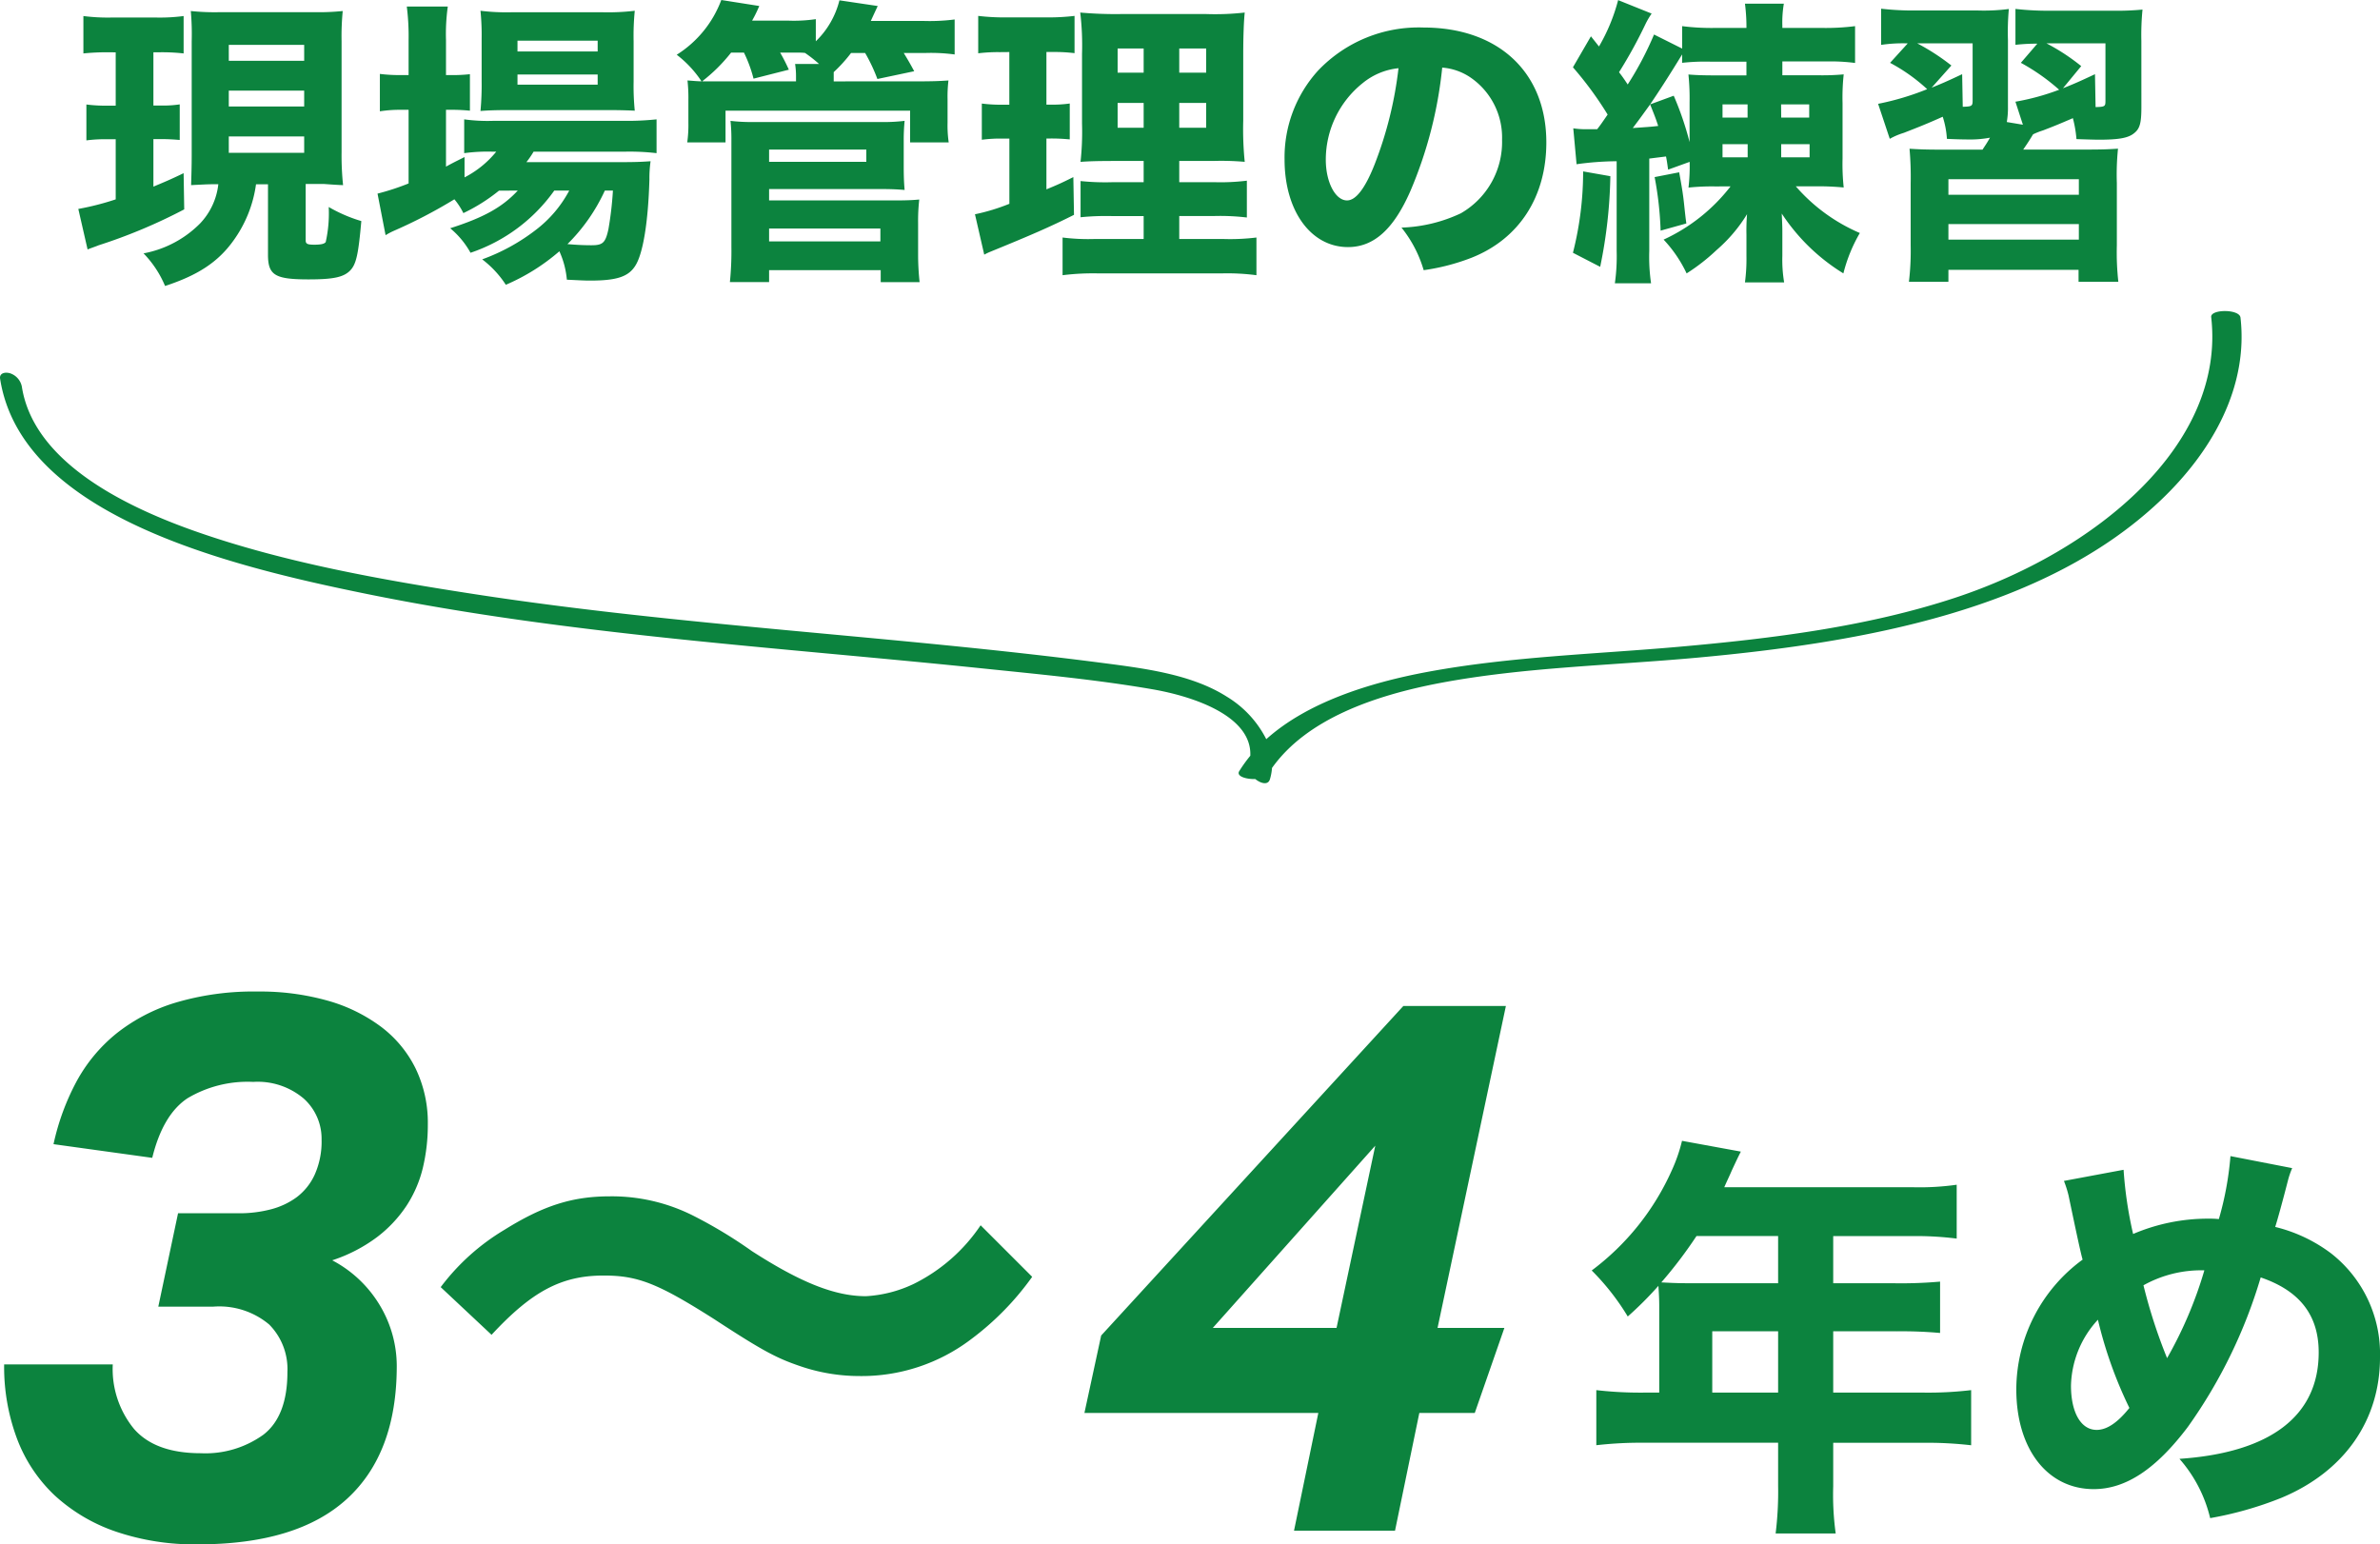
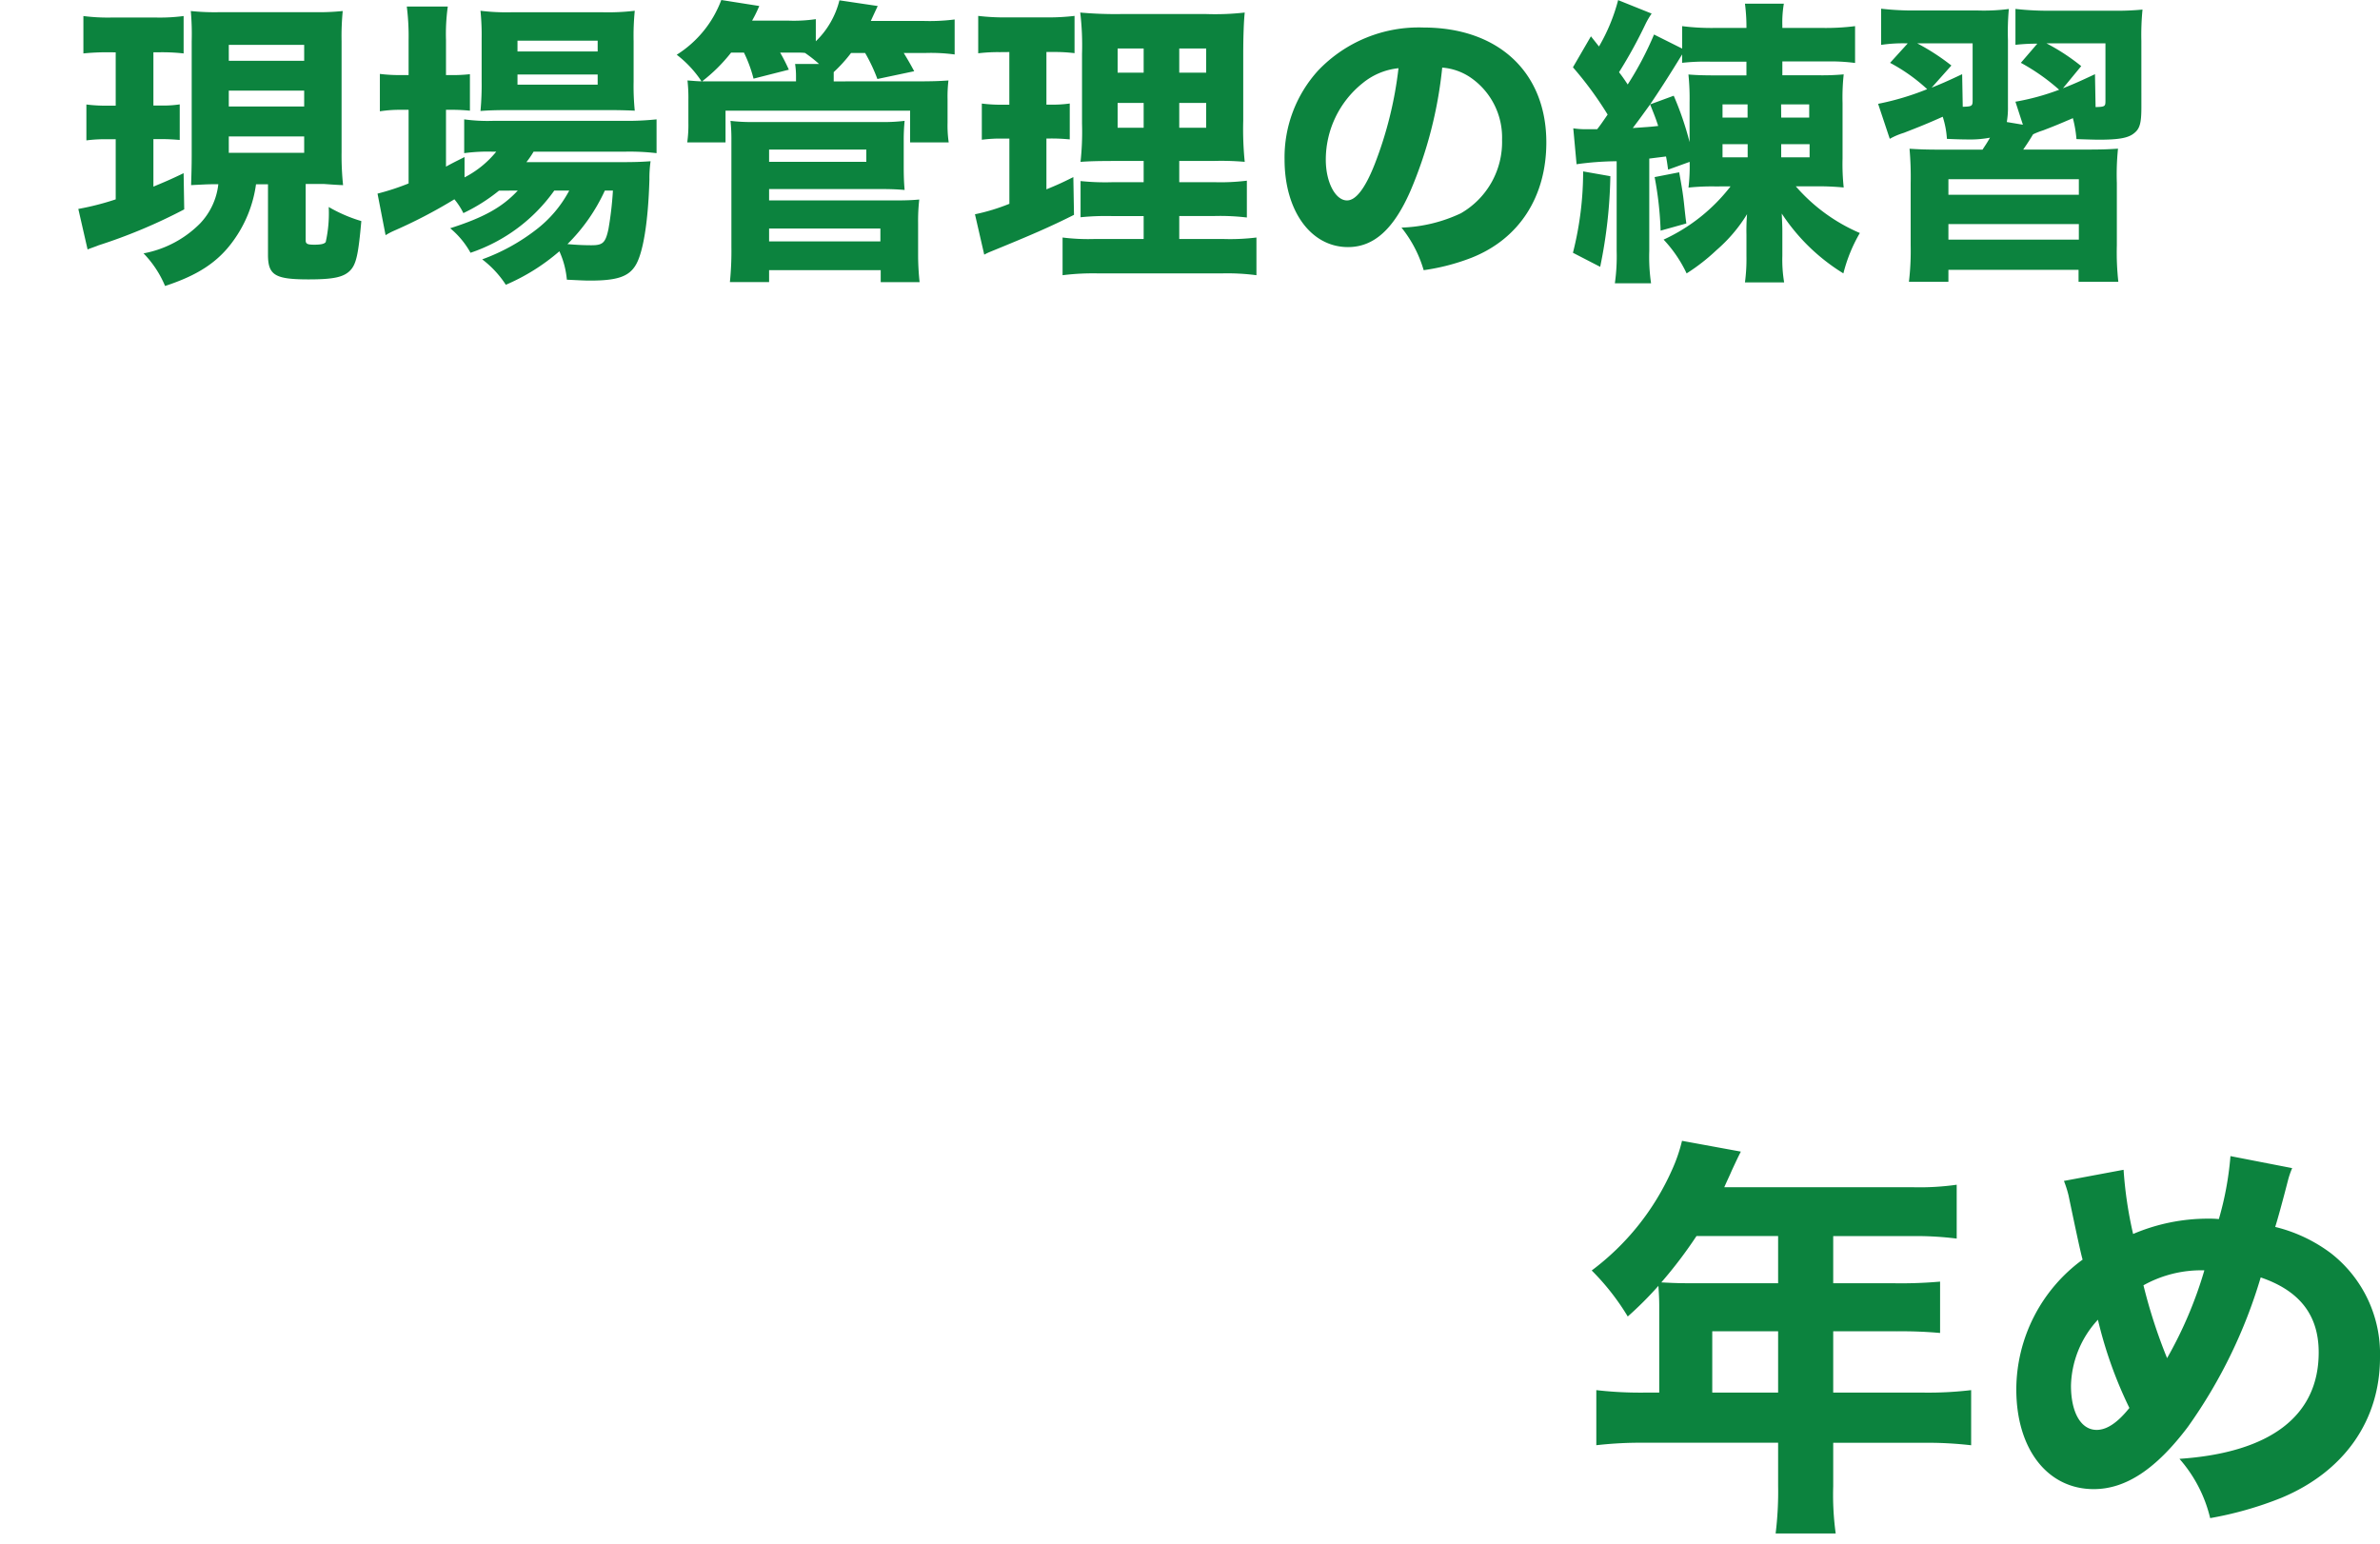
<svg xmlns="http://www.w3.org/2000/svg" width="206.84" height="134.228" viewBox="0 0 206.84 134.228">
  <g id="グループ_322" data-name="グループ 322" transform="translate(-255 -7607.96)">
-     <path id="パス_2769" data-name="パス 2769" d="M-43.18-27.588a10.72,10.72,0,0,0,2.673-.33,6.563,6.563,0,0,0,2.277-1.056,5.105,5.105,0,0,0,1.584-1.98,7.049,7.049,0,0,0,.594-3.036A4.692,4.692,0,0,0-37.6-37.554a6.179,6.179,0,0,0-4.389-1.452A10.2,10.2,0,0,0-47.7-37.587q-2.145,1.419-3.069,5.181l-8.58-1.188a20.813,20.813,0,0,1,1.98-5.412A13.858,13.858,0,0,1-53.9-43.2,15.447,15.447,0,0,1-48.724-45.9,23.789,23.789,0,0,1-41.6-46.86a21.6,21.6,0,0,1,6.072.792,14.135,14.135,0,0,1,4.653,2.277,10.161,10.161,0,0,1,3,3.63,10.838,10.838,0,0,1,1.056,4.851,16.027,16.027,0,0,1-.429,3.762,10.489,10.489,0,0,1-1.419,3.3,11.175,11.175,0,0,1-2.574,2.739A13.5,13.5,0,0,1-35.128-23.5,10.5,10.5,0,0,1-30.937-19.5a10.269,10.269,0,0,1,1.419,5.181q0,7.59-4.323,11.55T-46.81,1.188A21.183,21.183,0,0,1-53.971.066a14.971,14.971,0,0,1-5.28-3.135,13.119,13.119,0,0,1-3.267-4.917,17.817,17.817,0,0,1-1.122-6.468H-54.2a8.214,8.214,0,0,0,1.848,5.61q1.848,2.112,5.808,2.112A8.62,8.62,0,0,0-41.1-8.349q2.079-1.617,2.079-5.445a5.511,5.511,0,0,0-1.584-4.125A6.743,6.743,0,0,0-45.49-19.47h-4.752l1.716-8.118Zm21.9,10.564c3.528-3.808,6.1-5.152,9.744-5.152,2.968,0,4.7.672,9.632,3.808,4.368,2.856,5.488,3.416,7.672,4.144a15.931,15.931,0,0,0,4.928.784,15.727,15.727,0,0,0,9.688-3.192,24.454,24.454,0,0,0,5.32-5.432l-4.48-4.48a15.009,15.009,0,0,1-5.824,5.1,11.067,11.067,0,0,1-4.144,1.064c-2.688,0-5.656-1.176-9.912-3.92a40.2,40.2,0,0,0-5.1-3.08,15.714,15.714,0,0,0-7.224-1.68c-3.248,0-5.768.784-9.184,2.912A19.257,19.257,0,0,0-25.7-21.168ZM48.46,0l2.112-10.23H30.244L31.7-16.962,57.964-45.606h8.91l-5.94,27.984h5.808L64.168-10.23H59.35L57.238,0ZM41.4-17.622H52.156l3.366-15.84Z" transform="translate(319 7741)" fill="#0b833e" opacity="0.996" />
    <path id="パス_2768" data-name="パス 2768" d="M-28.8-9h-1.368a33.228,33.228,0,0,1-4.1-.216v4.788a33.641,33.641,0,0,1,4.1-.216h11.7V-.936a29.883,29.883,0,0,1-.216,4.176h5.22a24.7,24.7,0,0,1-.216-4.1v-3.78h7.92a33.013,33.013,0,0,1,4.068.216V-9.216A31.417,31.417,0,0,1-5.76-9h-7.92v-5.328h5.544a37.327,37.327,0,0,1,3.744.144v-4.464a38.014,38.014,0,0,1-3.924.144H-13.68v-4.1H-6.8a28.243,28.243,0,0,1,3.852.216v-4.68a22.911,22.911,0,0,1-3.852.216H-23.148c.252-.576.4-.864.648-1.44.5-1.08.54-1.152.792-1.656l-5.112-.936a14.032,14.032,0,0,1-.9,2.592,22.087,22.087,0,0,1-6.948,8.676,20.858,20.858,0,0,1,3.132,4,30.977,30.977,0,0,0,2.664-2.664c.036.54.072,1.08.072,1.764Zm4.608,0v-5.328h5.724V-9Zm5.724-13.608v4.1h-7.92c-.9,0-1.512-.036-2.232-.072a38.524,38.524,0,0,0,3.06-4.032ZM6.372-27.4a9.636,9.636,0,0,1,.4,1.26c.684,3.276,1.08,5.112,1.224,5.58A14.022,14.022,0,0,0,2.232-9.288c0,5.184,2.7,8.676,6.732,8.676,2.772,0,5.4-1.728,8.172-5.4a43.727,43.727,0,0,0,6.336-13c3.384,1.152,5.04,3.276,5.04,6.516,0,5.508-4.176,8.712-12.1,9.252A12.005,12.005,0,0,1,19.08,1.908,30.922,30.922,0,0,0,25.272.144c5.436-2.268,8.568-6.7,8.568-12.2A11.084,11.084,0,0,0,29.592-21.1a13.272,13.272,0,0,0-4.86-2.3c.18-.54.684-2.376,1.116-4.068a7.281,7.281,0,0,1,.36-1.044l-5.364-1.044a27.465,27.465,0,0,1-1.008,5.472,8.543,8.543,0,0,0-.864-.036,16.566,16.566,0,0,0-6.588,1.332,34.931,34.931,0,0,1-.828-5.58Zm2.952,12.06A36.755,36.755,0,0,0,12.06-7.668C11.052-6.408,10.116-5.76,9.216-5.76c-1.368,0-2.232-1.512-2.232-3.852A8.722,8.722,0,0,1,9.324-15.336Zm3.96-2.988a10.3,10.3,0,0,1,5.292-1.3,35.594,35.594,0,0,1-3.24,7.632A46.031,46.031,0,0,1,13.284-18.324Z" transform="translate(428 7738)" fill="#0b833e" opacity="0.996" />
    <path id="パス_2770" data-name="パス 2770" d="M-73.71-6.266v6.11c0,1.794.6,2.158,3.536,2.158,2.106,0,3.016-.182,3.588-.754.546-.546.728-1.4.988-4.316A12.965,12.965,0,0,1-68.432-4.29a11.388,11.388,0,0,1-.26,3.042c-.1.156-.39.234-.988.234-.624,0-.754-.078-.754-.39V-6.292h1.586c1.014.078,1.56.1,1.664.1a24.6,24.6,0,0,1-.13-2.86v-9.646a22.308,22.308,0,0,1,.1-2.626,20.682,20.682,0,0,1-2.5.1H-77.87a20.026,20.026,0,0,1-2.548-.1,22.864,22.864,0,0,1,.078,2.626v9.88c0,.988-.026,1.768-.052,2.626,1.534-.078,1.534-.078,2.366-.078A5.877,5.877,0,0,1-79.612-2.86a9.31,9.31,0,0,1-4.914,2.6,9.068,9.068,0,0,1,1.872,2.834c2.86-.936,4.6-2.08,5.928-3.926A10.867,10.867,0,0,0-74.75-6.266Zm-3.406-12.116h6.552V-17h-6.552Zm0,3.978h6.552v1.378h-6.552Zm0,3.978h6.552V-9h-6.552Zm-9.828-7.306V-13.1h-.676a12.8,12.8,0,0,1-1.872-.1v3.12a12.354,12.354,0,0,1,1.794-.1h.754v5.226a23.512,23.512,0,0,1-3.25.832L-89.388-.6c.312-.13.65-.234.962-.364a46.656,46.656,0,0,0,7.436-3.12l-.052-3.146c-1.248.6-1.638.754-2.626,1.17v-4.134h.65c.546,0,1.066.026,1.638.078v-3.094a9.6,9.6,0,0,1-1.638.1h-.65v-4.628h.52a16.738,16.738,0,0,1,2.106.1v-3.25a15.767,15.767,0,0,1-2.366.13h-3.926a16.511,16.511,0,0,1-2.418-.13v3.25a20.485,20.485,0,0,1,2.236-.1ZM-52-5.72c-1.326,1.43-2.938,2.34-5.876,3.276A7.431,7.431,0,0,1-56.108-.312a14.667,14.667,0,0,0,7.28-5.408h1.3a10.456,10.456,0,0,1-2.886,3.406A17.208,17.208,0,0,1-55.094.26,8.707,8.707,0,0,1-53.04,2.47,17.764,17.764,0,0,0-48.386-.442a7.519,7.519,0,0,1,.65,2.47c1.118.052,1.482.078,2.028.078,2.314,0,3.328-.338,3.926-1.3.676-1.066,1.118-3.822,1.222-7.514a10.4,10.4,0,0,1,.1-1.56c-.754.052-1.274.078-2.522.078h-8.268a7.987,7.987,0,0,0,.624-.91h7.956a20.134,20.134,0,0,1,2.73.13v-2.938a24.31,24.31,0,0,1-2.756.13H-54.158a14.969,14.969,0,0,1-2.5-.13V-8.97A15.031,15.031,0,0,1-54.21-9.1h.338a8.636,8.636,0,0,1-2.756,2.236V-8.632c-.884.442-1.092.546-1.612.832v-4.94h.416a16.629,16.629,0,0,1,1.664.078v-3.172a13.539,13.539,0,0,1-1.69.078h-.39V-18.8a17.33,17.33,0,0,1,.156-2.912h-3.562A20.664,20.664,0,0,1-61.49-18.8v3.042h-.572a13.58,13.58,0,0,1-1.924-.1v3.25a11.572,11.572,0,0,1,1.924-.13h.572v6.4a21.234,21.234,0,0,1-2.7.884l.7,3.614a6.324,6.324,0,0,1,.624-.338,43.544,43.544,0,0,0,5.356-2.782,5.9,5.9,0,0,1,.78,1.2,15.388,15.388,0,0,0,3.094-1.95Zm8.268,0a30,30,0,0,1-.39,3.354c-.26,1.2-.494,1.4-1.482,1.4-.572,0-1.248-.026-2.08-.1a15.765,15.765,0,0,0,3.25-4.654Zm-.442-6.994c1.04,0,1.82.026,2.34.052a21.449,21.449,0,0,1-.1-2.522v-3.51a21.968,21.968,0,0,1,.1-2.652,19.772,19.772,0,0,1-2.808.13h-7.9a18.6,18.6,0,0,1-2.7-.13,21.2,21.2,0,0,1,.1,2.418v3.718a24.571,24.571,0,0,1-.1,2.574c.6-.052,1.4-.078,2.392-.078Zm-7.852-6.032h6.968v.936h-6.968Zm0,2.938h6.968v.884h-6.968Zm27.482.6v-.806a12.829,12.829,0,0,0,1.508-1.664h1.222a14.637,14.637,0,0,1,1.066,2.262l3.2-.676c-.338-.624-.468-.858-.91-1.586h1.924a15.357,15.357,0,0,1,2.5.13v-3.042a16.975,16.975,0,0,1-2.652.13H-21.32c.13-.286.13-.286.6-1.3l-3.328-.494A7.413,7.413,0,0,1-26.1-18.694v-1.924a13.065,13.065,0,0,1-2.366.13h-3.172a11.445,11.445,0,0,0,.624-1.274l-3.3-.52a9.558,9.558,0,0,1-3.874,4.758,9.535,9.535,0,0,1,2.158,2.314c-.676-.026-.754-.052-1.222-.078a13.54,13.54,0,0,1,.078,1.69v1.976a10.825,10.825,0,0,1-.1,1.716h3.328v-2.756h16.042v2.756h3.354a10.216,10.216,0,0,1-.1-1.716V-13.65a11.8,11.8,0,0,1,.078-1.638c-.806.052-1.3.078-2.886.078Zm-7.8-2.5a11.627,11.627,0,0,1,.832,2.262l3.068-.78a15.964,15.964,0,0,0-.754-1.482h1.56a5.018,5.018,0,0,1,.6.026,11.5,11.5,0,0,1,1.222.962H-27.9A6.835,6.835,0,0,1-27.82-15.6v.39h-8.164a14.347,14.347,0,0,0,2.522-2.5ZM-30.16,2.236V1.2h9.7v1.04h3.38a22.783,22.783,0,0,1-.13-2.366V-2.886a16.671,16.671,0,0,1,.1-2.054c-.546.052-1.118.078-2,.078H-30.16V-5.85h9.828c.78,0,1.326.026,1.95.078-.052-.6-.078-1.118-.078-2.054v-2.236a16.961,16.961,0,0,1,.078-1.716,14.813,14.813,0,0,1-2.08.1H-31.538a14.378,14.378,0,0,1-1.976-.1,14.879,14.879,0,0,1,.078,1.664V-.832a26.986,26.986,0,0,1-.13,3.068Zm0-11.518h8.45v1.066h-8.45Zm0,6.864h9.672V-1.3H-30.16Zm32.552.91H-1.924a17.921,17.921,0,0,1-2.73-.13V1.638a21.349,21.349,0,0,1,3.172-.156H9.1a19.428,19.428,0,0,1,3.094.156V-1.638a18.862,18.862,0,0,1-2.834.13H5.486v-2H8.554a19.548,19.548,0,0,1,2.808.13v-3.2a18.437,18.437,0,0,1-2.834.13H5.486V-8.294h2.99a23.422,23.422,0,0,1,2.7.078,28.2,28.2,0,0,1-.13-3.562V-17.5c0-1.638.052-2.938.13-3.692a22.774,22.774,0,0,1-3.38.13H.494a34.252,34.252,0,0,1-3.614-.13A23.872,23.872,0,0,1-2.964-17.6v6.058a23.987,23.987,0,0,1-.13,3.328c.728-.052,1.378-.078,3.094-.078H2.392v1.846h-2.7a20.677,20.677,0,0,1-2.782-.1v3.146a22.221,22.221,0,0,1,2.808-.1H2.392Zm0-16.562v2.106H.13V-18.07Zm3.094,0h2.34v2.106H5.486ZM2.392-13.338v2.158H.13v-2.158Zm3.094,0h2.34v2.158H5.486Zm-14.768-4.42v4.576H-9.8a13.034,13.034,0,0,1-1.872-.1v3.146a12.126,12.126,0,0,1,1.794-.1h.6v5.668a17.483,17.483,0,0,1-2.99.91l.806,3.51a4.925,4.925,0,0,1,.546-.26c3.562-1.456,5.122-2.132,7.254-3.2L-3.718-6.89c-1.092.546-1.456.7-2.34,1.066v-4.42h.39a16.1,16.1,0,0,1,1.638.078v-3.12a10.629,10.629,0,0,1-1.638.1h-.39v-4.576h.572a14.257,14.257,0,0,1,1.872.1V-20.9a19.05,19.05,0,0,1-2.392.13H-9.568a19.2,19.2,0,0,1-2.418-.13v3.25a14.257,14.257,0,0,1,1.872-.1ZM28.34-16.406a5.057,5.057,0,0,1,2.418.832A6.319,6.319,0,0,1,33.54-10.14a7.141,7.141,0,0,1-3.588,6.4A13.035,13.035,0,0,1,24.8-2.5,10.661,10.661,0,0,1,26.728,1.2,18.56,18.56,0,0,0,30.862.13c4.16-1.638,6.526-5.3,6.526-10.036,0-6.084-4.16-9.984-10.686-9.984a12.062,12.062,0,0,0-9.152,3.744,11.217,11.217,0,0,0-2.912,7.722c0,4.472,2.288,7.618,5.512,7.618,2.236,0,3.952-1.534,5.408-4.836A36.683,36.683,0,0,0,28.34-16.406Zm-3.8.052a33.473,33.473,0,0,1-2.08,8.372c-.832,2.106-1.638,3.12-2.392,3.12-1.014,0-1.846-1.586-1.846-3.536a8.524,8.524,0,0,1,3.2-6.656A5.843,5.843,0,0,1,24.544-16.354ZM53.4-6.084A15.554,15.554,0,0,1,47.58-1.456a11.307,11.307,0,0,1,2,2.938,17.133,17.133,0,0,0,2.6-2.028,13.241,13.241,0,0,0,2.652-3.12,17.576,17.576,0,0,0-.052,1.794V-.026a15.306,15.306,0,0,1-.13,2.288h3.406A11.813,11.813,0,0,1,57.9-.052v-1.9c0-.6,0-.6-.052-1.768a17.092,17.092,0,0,0,5.356,5.2,13.478,13.478,0,0,1,1.43-3.51,15.364,15.364,0,0,1-5.564-4.056H60.71a22.609,22.609,0,0,1,2.522.1,19.3,19.3,0,0,1-.1-2.522v-4.81a18.582,18.582,0,0,1,.1-2.5,20.483,20.483,0,0,1-2.184.078H57.9v-1.2H61.75a16.2,16.2,0,0,1,2.47.13v-3.2a20.029,20.029,0,0,1-2.808.156H57.9v-.182a9.658,9.658,0,0,1,.13-1.924h-3.38a15.591,15.591,0,0,1,.13,1.924v.182H52.026a19.931,19.931,0,0,1-2.834-.156v1.95l-2.444-1.222a28.158,28.158,0,0,1-2.288,4.342c-.312-.468-.416-.624-.754-1.066a40.681,40.681,0,0,0,2.288-4.16,6.909,6.909,0,0,1,.546-.936l-2.912-1.17a15.981,15.981,0,0,1-1.664,4.03l-.7-.884L39.7-16.432a30.522,30.522,0,0,1,3.016,4.108c-.52.754-.624.91-.91,1.274H40.9a7.3,7.3,0,0,1-1.17-.078l.286,3.12a26.124,26.124,0,0,1,3.484-.26v7.8a16.7,16.7,0,0,1-.156,2.808h3.146a15.809,15.809,0,0,1-.156-2.808V-8.5l1.456-.182c.078.39.1.572.182,1.144l1.872-.676a16.373,16.373,0,0,1-.1,2.236,19.75,19.75,0,0,1,2.34-.1Zm1.378-9.646H52.13c-1.17,0-1.794-.026-2.392-.078a20.343,20.343,0,0,1,.1,2.418v3.458a26.872,26.872,0,0,0-1.378-4.03l-2.054.754c.624-.91,1.56-2.34,2.782-4.342v.728a18.629,18.629,0,0,1,2.47-.1h3.12Zm.1,2.522v1.144H52.7v-1.144Zm2.912,0h2.444v1.144H57.8ZM54.886-9.75v1.144H52.7V-9.75Zm2.912,0h2.47v1.144H57.8ZM46.41-13.208c.39.988.442,1.092.7,1.872-.624.078-1.04.1-2.21.182C45.552-12.012,45.786-12.35,46.41-13.208ZM40.586-7.384A28.551,28.551,0,0,1,39.7-.312L42.068.91a42.206,42.206,0,0,0,.884-7.878ZM46.8-6.89a29.9,29.9,0,0,1,.52,4.654l2.236-.624c-.078-.572-.078-.572-.208-1.794-.078-.728-.182-1.378-.416-2.652ZM89.1-18.72a22.916,22.916,0,0,1,.1-2.73,22.932,22.932,0,0,1-2.5.1H81.2a25.375,25.375,0,0,1-3.042-.156v3.12a16.441,16.441,0,0,1,1.9-.1l-1.43,1.664a17.794,17.794,0,0,1,3.328,2.34,20.636,20.636,0,0,1-3.8,1.04l.65,2-1.4-.234a7.144,7.144,0,0,0,.1-1.352V-18.8a21.948,21.948,0,0,1,.078-2.7,16.946,16.946,0,0,1-2.678.13h-5.46a24.3,24.3,0,0,1-2.964-.156v3.146a12.584,12.584,0,0,1,2.314-.13l-1.534,1.69a15.411,15.411,0,0,1,3.224,2.288,23.529,23.529,0,0,1-4.264,1.274l1.014,3.042a6.146,6.146,0,0,1,1.222-.52c1.2-.468,2-.78,3.38-1.4a7.874,7.874,0,0,1,.364,1.924c.546.026,1.3.052,1.872.052a9.145,9.145,0,0,0,1.872-.156c-.312.546-.416.676-.65,1.04H71.812c-1.534,0-2-.026-2.86-.078a27.592,27.592,0,0,1,.1,3.016V-.962A22.884,22.884,0,0,1,68.9,2.21h3.432V1.17h11.31V2.21H87.1a22.973,22.973,0,0,1-.13-3.172V-6.37a22.142,22.142,0,0,1,.1-2.99c-.806.052-1.3.078-2.886.078H78.832c.39-.572.494-.728.858-1.326a6.337,6.337,0,0,1,.858-.338c.884-.338,1.4-.546,2.6-1.066a10.231,10.231,0,0,1,.312,1.82c.78.026,1.56.052,1.95.052,1.768,0,2.574-.156,3.068-.572.494-.39.624-.884.624-2.262Zm-16.51,2.132a19.226,19.226,0,0,0-2.964-1.924h4.81v4.966c0,.494-.078.52-.858.546l-.052-2.834c-1.378.65-1.872.858-2.652,1.17Zm11.284.052a18.055,18.055,0,0,0-3.016-1.976h5.122v4.992c0,.494-.052.52-.858.546l-.052-2.86c-1.326.624-1.794.832-2.782,1.222ZM72.332-6.708H83.668v1.352H72.332Zm0,3.9H83.668v1.352H72.332Z" transform="translate(352 7630.242)" fill="#0b833e" opacity="0.996" />
    <g id="グループ_94" data-name="グループ 94" transform="translate(-40 7455)">
-       <path id="パス_817" data-name="パス 817" d="M464.89,204.923c-7.619,2.511-15.866,3.536-24.029,4.257-7.232.638-14.615.85-21.72,2.163-5.217.964-10.56,2.689-14.092,5.864a9.151,9.151,0,0,0-3.419-3.689c-3.093-1.974-7.232-2.473-11.042-2.967-9.007-1.166-18.082-1.962-27.144-2.81-9.04-.846-18.084-1.742-27.024-3.113-8.3-1.273-16.843-2.8-24.584-5.541-6.74-2.389-13.966-6.289-14.937-12.522a1.532,1.532,0,0,0-1.025-1.162c-.474-.136-.938.013-.866.471,1.836,11.793,19.505,16.2,31.891,18.714,17.514,3.556,35.617,4.617,53.5,6.47,4.908.508,9.884.971,14.723,1.806,3.747.646,8.688,2.381,8.539,5.783a12.152,12.152,0,0,0-.962,1.339c-.277.448.6.71,1.394.686.486.385,1.11.561,1.274.016a4.568,4.568,0,0,0,.18-.98c3.01-4.235,8.855-6.3,14.684-7.4,7.242-1.359,14.826-1.507,22.2-2.18,14.774-1.349,30.218-4.184,40.2-13.544,4.773-4.477,7.762-10.115,7.084-16.022-.087-.754-2.626-.742-2.545-.041C488.437,191.62,477.118,200.893,464.89,204.923Z" transform="translate(0 0)" fill="#0b833e" />
-     </g>
+       </g>
  </g>
</svg>